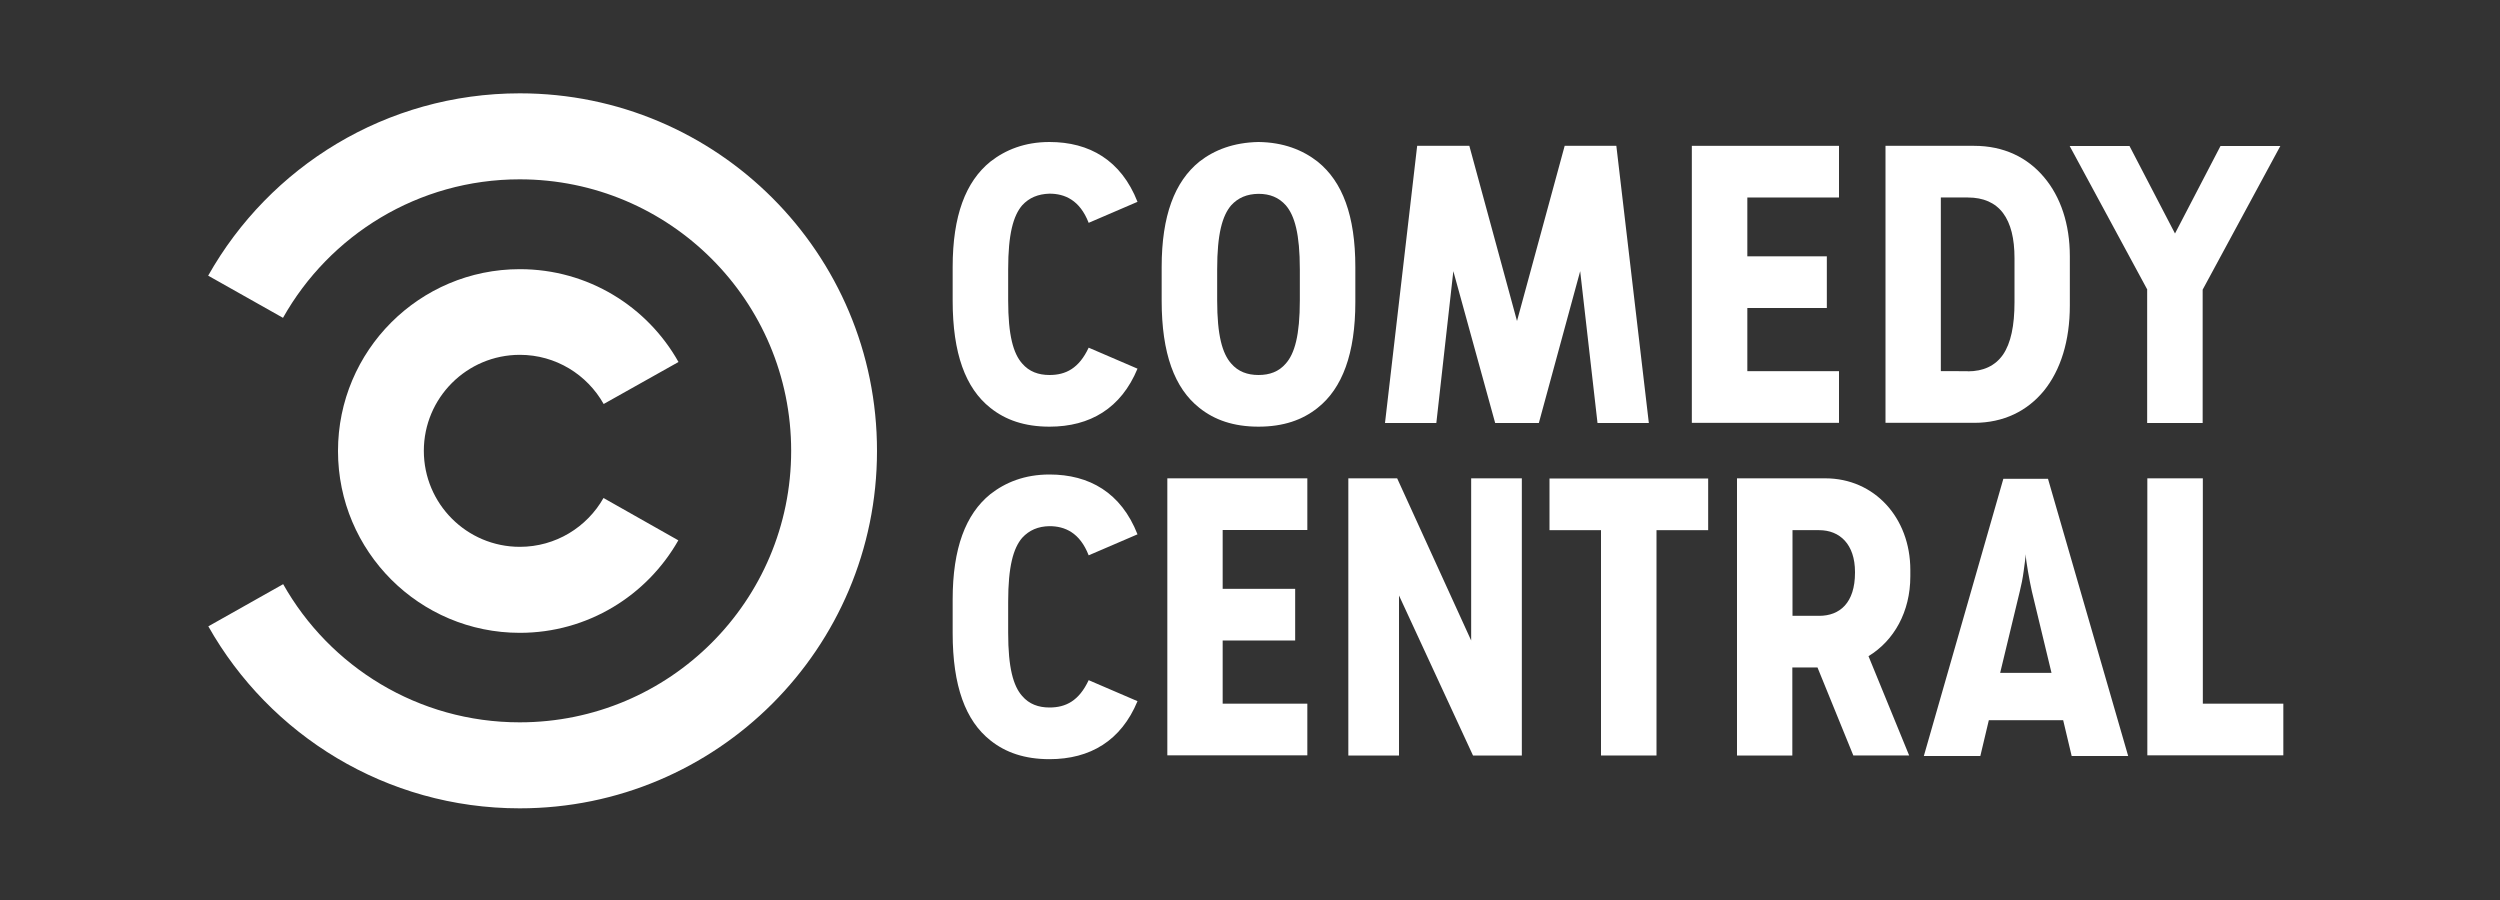
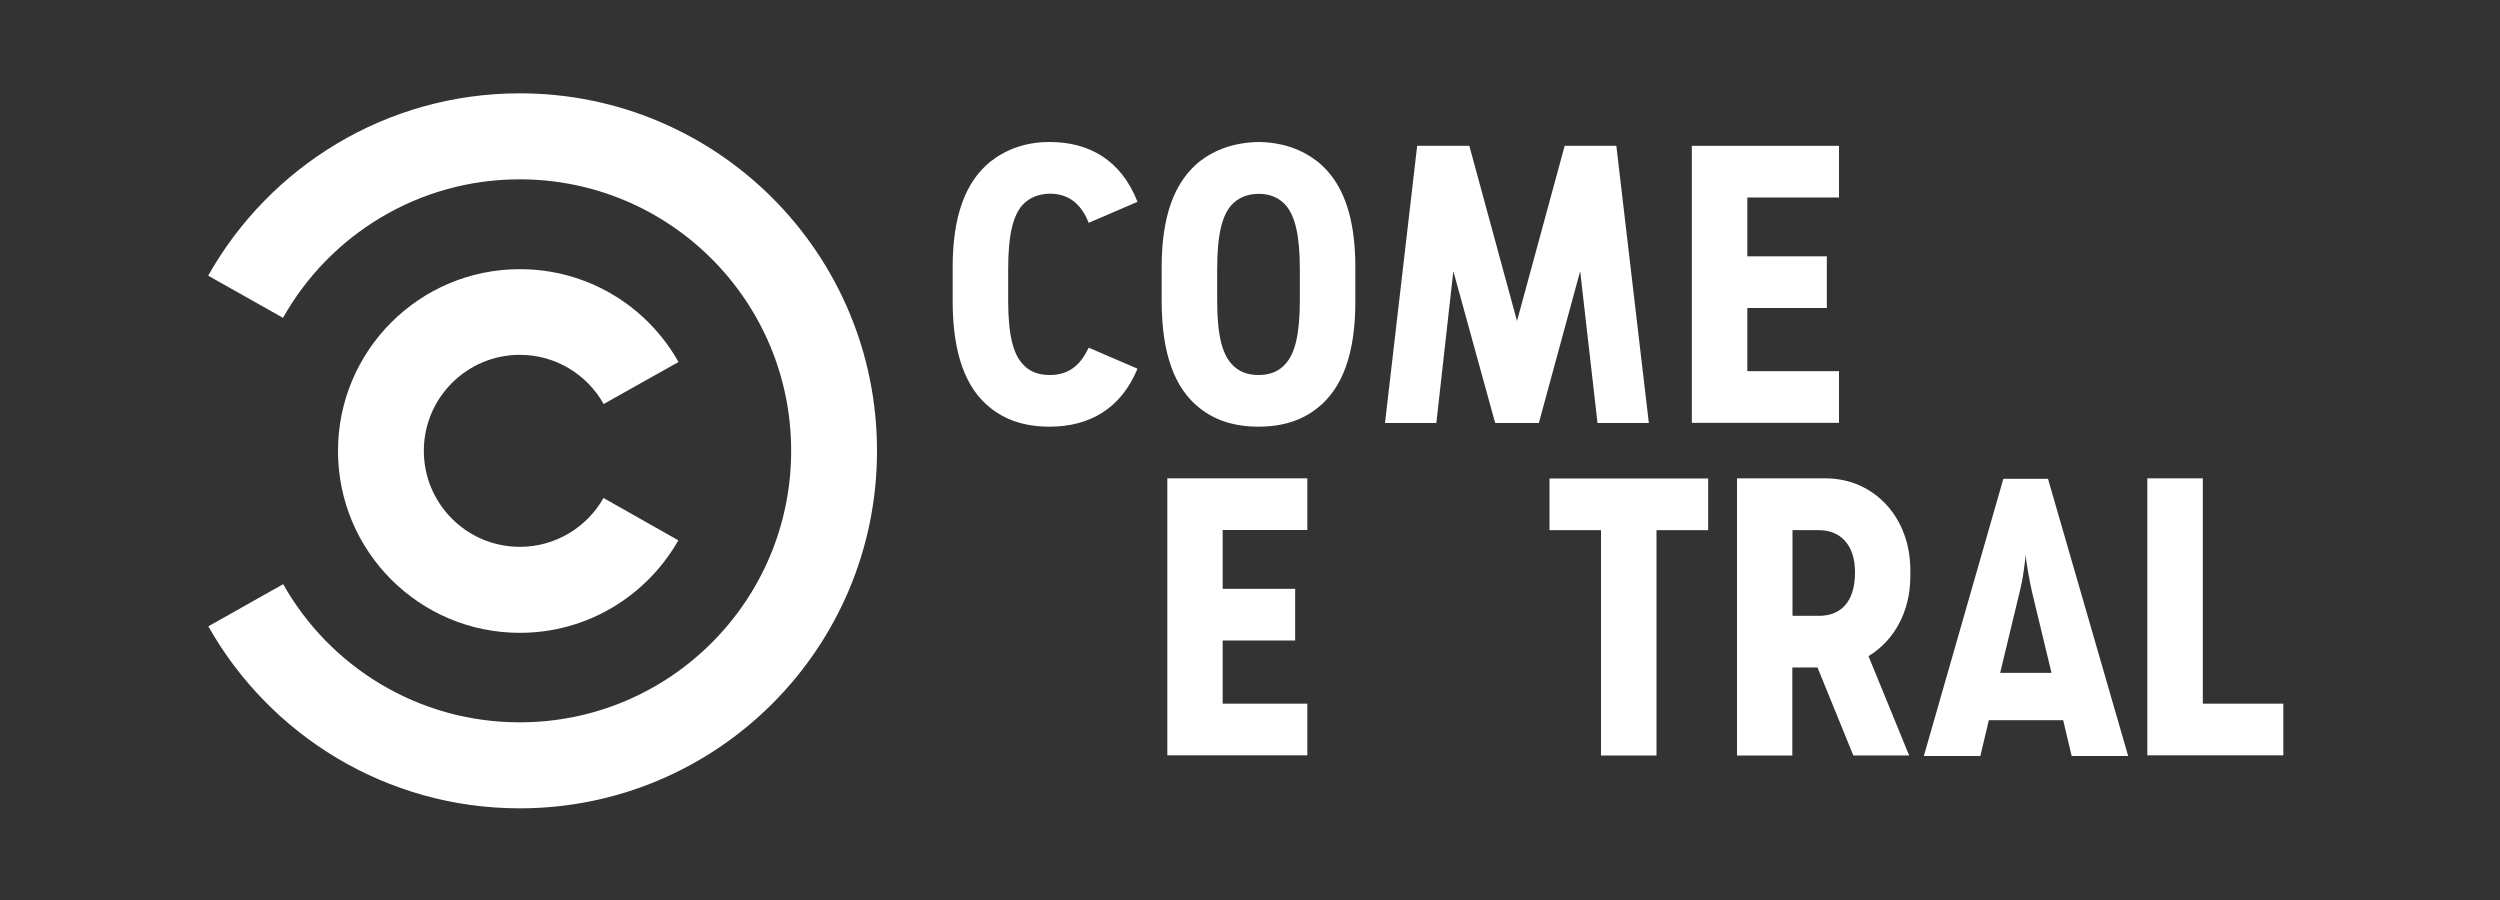
<svg xmlns="http://www.w3.org/2000/svg" version="1.1" id="Layer_1" x="0px" y="0px" viewBox="0 0 150 54" style="enable-background:new 0 0 150 54;" xml:space="preserve">
  <rect x="0" y="0" width="150" height="54" fill="#333333" stroke="none" />
  <style type="text/css">
	.st0{fill:#FFFFFF;}
</style>
  <g>
    <path class="st0" d="M31.19,5.6c-8.03,0-15.02,4.41-18.7,10.94l4.49,2.53c2.79-4.96,8.11-8.31,14.2-8.31   c9,0,16.29,7.29,16.29,16.29s-7.29,16.29-16.29,16.29c-6.09,0-11.4-3.34-14.19-8.29l-4.49,2.53c3.68,6.52,10.67,10.92,18.68,10.92   c11.84,0,21.44-9.6,21.44-21.44C52.63,15.2,43.03,5.6,31.19,5.6z" />
    <path class="st0" d="M36.21,29.88c-0.99,1.75-2.87,2.93-5.02,2.93c-3.18,0-5.76-2.58-5.76-5.76s2.58-5.76,5.76-5.76   c2.16,0,4.04,1.19,5.03,2.95l4.49-2.52c-1.87-3.33-5.43-5.57-9.52-5.57c-6.03,0-10.91,4.89-10.91,10.91   c0,6.03,4.89,10.91,10.91,10.91c4.08,0,7.63-2.24,9.51-5.55L36.21,29.88z" />
    <path class="st0" d="M124.3,45.36l-0.51-2.15h-4.46l-0.51,2.15h-3.39l4.77-16.63h2.68l4.81,16.63H124.3z M121.19,35.47l-1.18,4.9   h3.08l-1.18-4.9c-0.07-0.32-0.15-0.72-0.23-1.18c-0.08-0.46-0.13-0.81-0.14-1.04c-0.01,0.24-0.06,0.58-0.12,1.02   C121.36,34.72,121.28,35.11,121.19,35.47z" />
    <path class="st0" d="M61.33,12.32c-0.53,0.62-0.84,1.71-0.84,3.84v1.86c0,2.11,0.31,3.19,0.84,3.79c0.42,0.49,0.98,0.69,1.64,0.69   c0.98,0,1.77-0.4,2.35-1.64l2.93,1.26c-0.98,2.37-2.84,3.48-5.28,3.48c-1.49,0-2.64-0.4-3.55-1.13c-1.49-1.18-2.26-3.26-2.26-6.43   v-2.02c0-3.08,0.78-5.12,2.26-6.32c0.91-0.71,2.06-1.18,3.55-1.18c2.39,0,4.3,1.09,5.28,3.59l-2.93,1.26   c-0.53-1.37-1.44-1.75-2.35-1.75C62.29,11.64,61.75,11.86,61.33,12.32z" />
    <path class="st0" d="M71.96,24.47c-1.49-1.18-2.26-3.26-2.26-6.43v-2.02c0-3.08,0.78-5.12,2.26-6.32c0.91-0.71,2.06-1.15,3.55-1.18   c1.49,0.02,2.64,0.47,3.55,1.18c1.49,1.2,2.26,3.24,2.26,6.32v2.11c0,3.08-0.78,5.17-2.26,6.34c-0.91,0.73-2.06,1.13-3.55,1.13   C74.02,25.6,72.87,25.2,71.96,24.47z M73.87,12.32c-0.53,0.62-0.84,1.71-0.84,3.84v1.86c0,2.11,0.31,3.19,0.84,3.79   c0.42,0.49,0.98,0.69,1.64,0.69c0.67,0,1.22-0.2,1.64-0.69c0.53-0.6,0.84-1.69,0.84-3.79v-1.86c0-2.13-0.31-3.22-0.84-3.84   c-0.42-0.47-0.95-0.69-1.64-0.69C74.82,11.64,74.29,11.86,73.87,12.32z" />
    <path class="st0" d="M89.71,25.38l-2.51-9.11l-1.02,9.11H83.1l1.93-16.63h3.13l2.86,10.51l2.86-10.51h3.1l1.95,16.63h-3.08   l-1.04-9.11l-2.48,9.11H89.71z" />
    <path class="st0" d="M101.51,8.75h8.83v3.1h-5.5v3.53h4.77v3.1h-4.77v3.79h5.5v3.1h-8.83V8.75z" />
-     <path class="st0" d="M113.13,8.75h5.32c1.77,0,3.19,0.69,4.19,1.88c1,1.18,1.55,2.82,1.55,4.74v2.97c0,2.11-0.55,3.86-1.55,5.1   c-1,1.22-2.42,1.93-4.19,1.93h-5.32V8.75z M118.07,22.28c0.93,0,1.64-0.33,2.11-1c0.47-0.69,0.69-1.73,0.69-3.15v-2.64   c0-1.18-0.22-2.08-0.69-2.71c-0.47-0.62-1.18-0.93-2.11-0.93h-1.62v10.42H118.07z" />
-     <path class="st0" d="M128.84,17.38l-4.66-8.62h3.59l2.73,5.25l2.73-5.25h3.59l-4.66,8.62v8h-3.33V17.38z" />
-     <path class="st0" d="M61.33,32.27c-0.53,0.62-0.84,1.71-0.84,3.84v1.86c0,2.11,0.31,3.19,0.84,3.79c0.42,0.49,0.98,0.69,1.64,0.69   c0.98,0,1.77-0.4,2.35-1.64l2.93,1.26c-0.98,2.37-2.84,3.48-5.28,3.48c-1.49,0-2.64-0.4-3.55-1.13c-1.49-1.18-2.26-3.26-2.26-6.43   v-2.02c0-3.08,0.78-5.12,2.26-6.32c0.91-0.71,2.06-1.18,3.55-1.18c2.39,0,4.3,1.09,5.28,3.59l-2.93,1.26   c-0.53-1.37-1.44-1.75-2.35-1.75C62.29,31.58,61.75,31.81,61.33,32.27z" />
    <path class="st0" d="M70.04,28.7h8.4v3.1h-5.08v3.53h4.35v3.1h-4.35v3.79h5.08v3.1h-8.4V28.7z" />
-     <path class="st0" d="M80.9,28.7h2.93l4.44,9.73V28.7h3.04v16.63h-2.93l-4.44-9.6v9.6H80.9V28.7z" />
    <path class="st0" d="M96.07,31.81h-3.1v-3.1h9.52v3.1h-3.1v13.52h-3.33V31.81z" />
    <path class="st0" d="M107.55,45.33h-3.33V28.7h5.3c2.93,0,5.1,2.35,5.1,5.5v0.38c0,2.13-0.98,3.86-2.51,4.79l2.44,5.96h-3.35   l-2.15-5.28h-1.51V45.33z M109.15,36.95c1.24,0,2.15-0.78,2.15-2.59v-0.04c0-1.66-0.91-2.51-2.15-2.51h-1.6v5.14H109.15z" />
    <path class="st0" d="M128.84,28.7h3.33v13.52H137v3.1h-8.16V28.7z" />
  </g>
</svg>